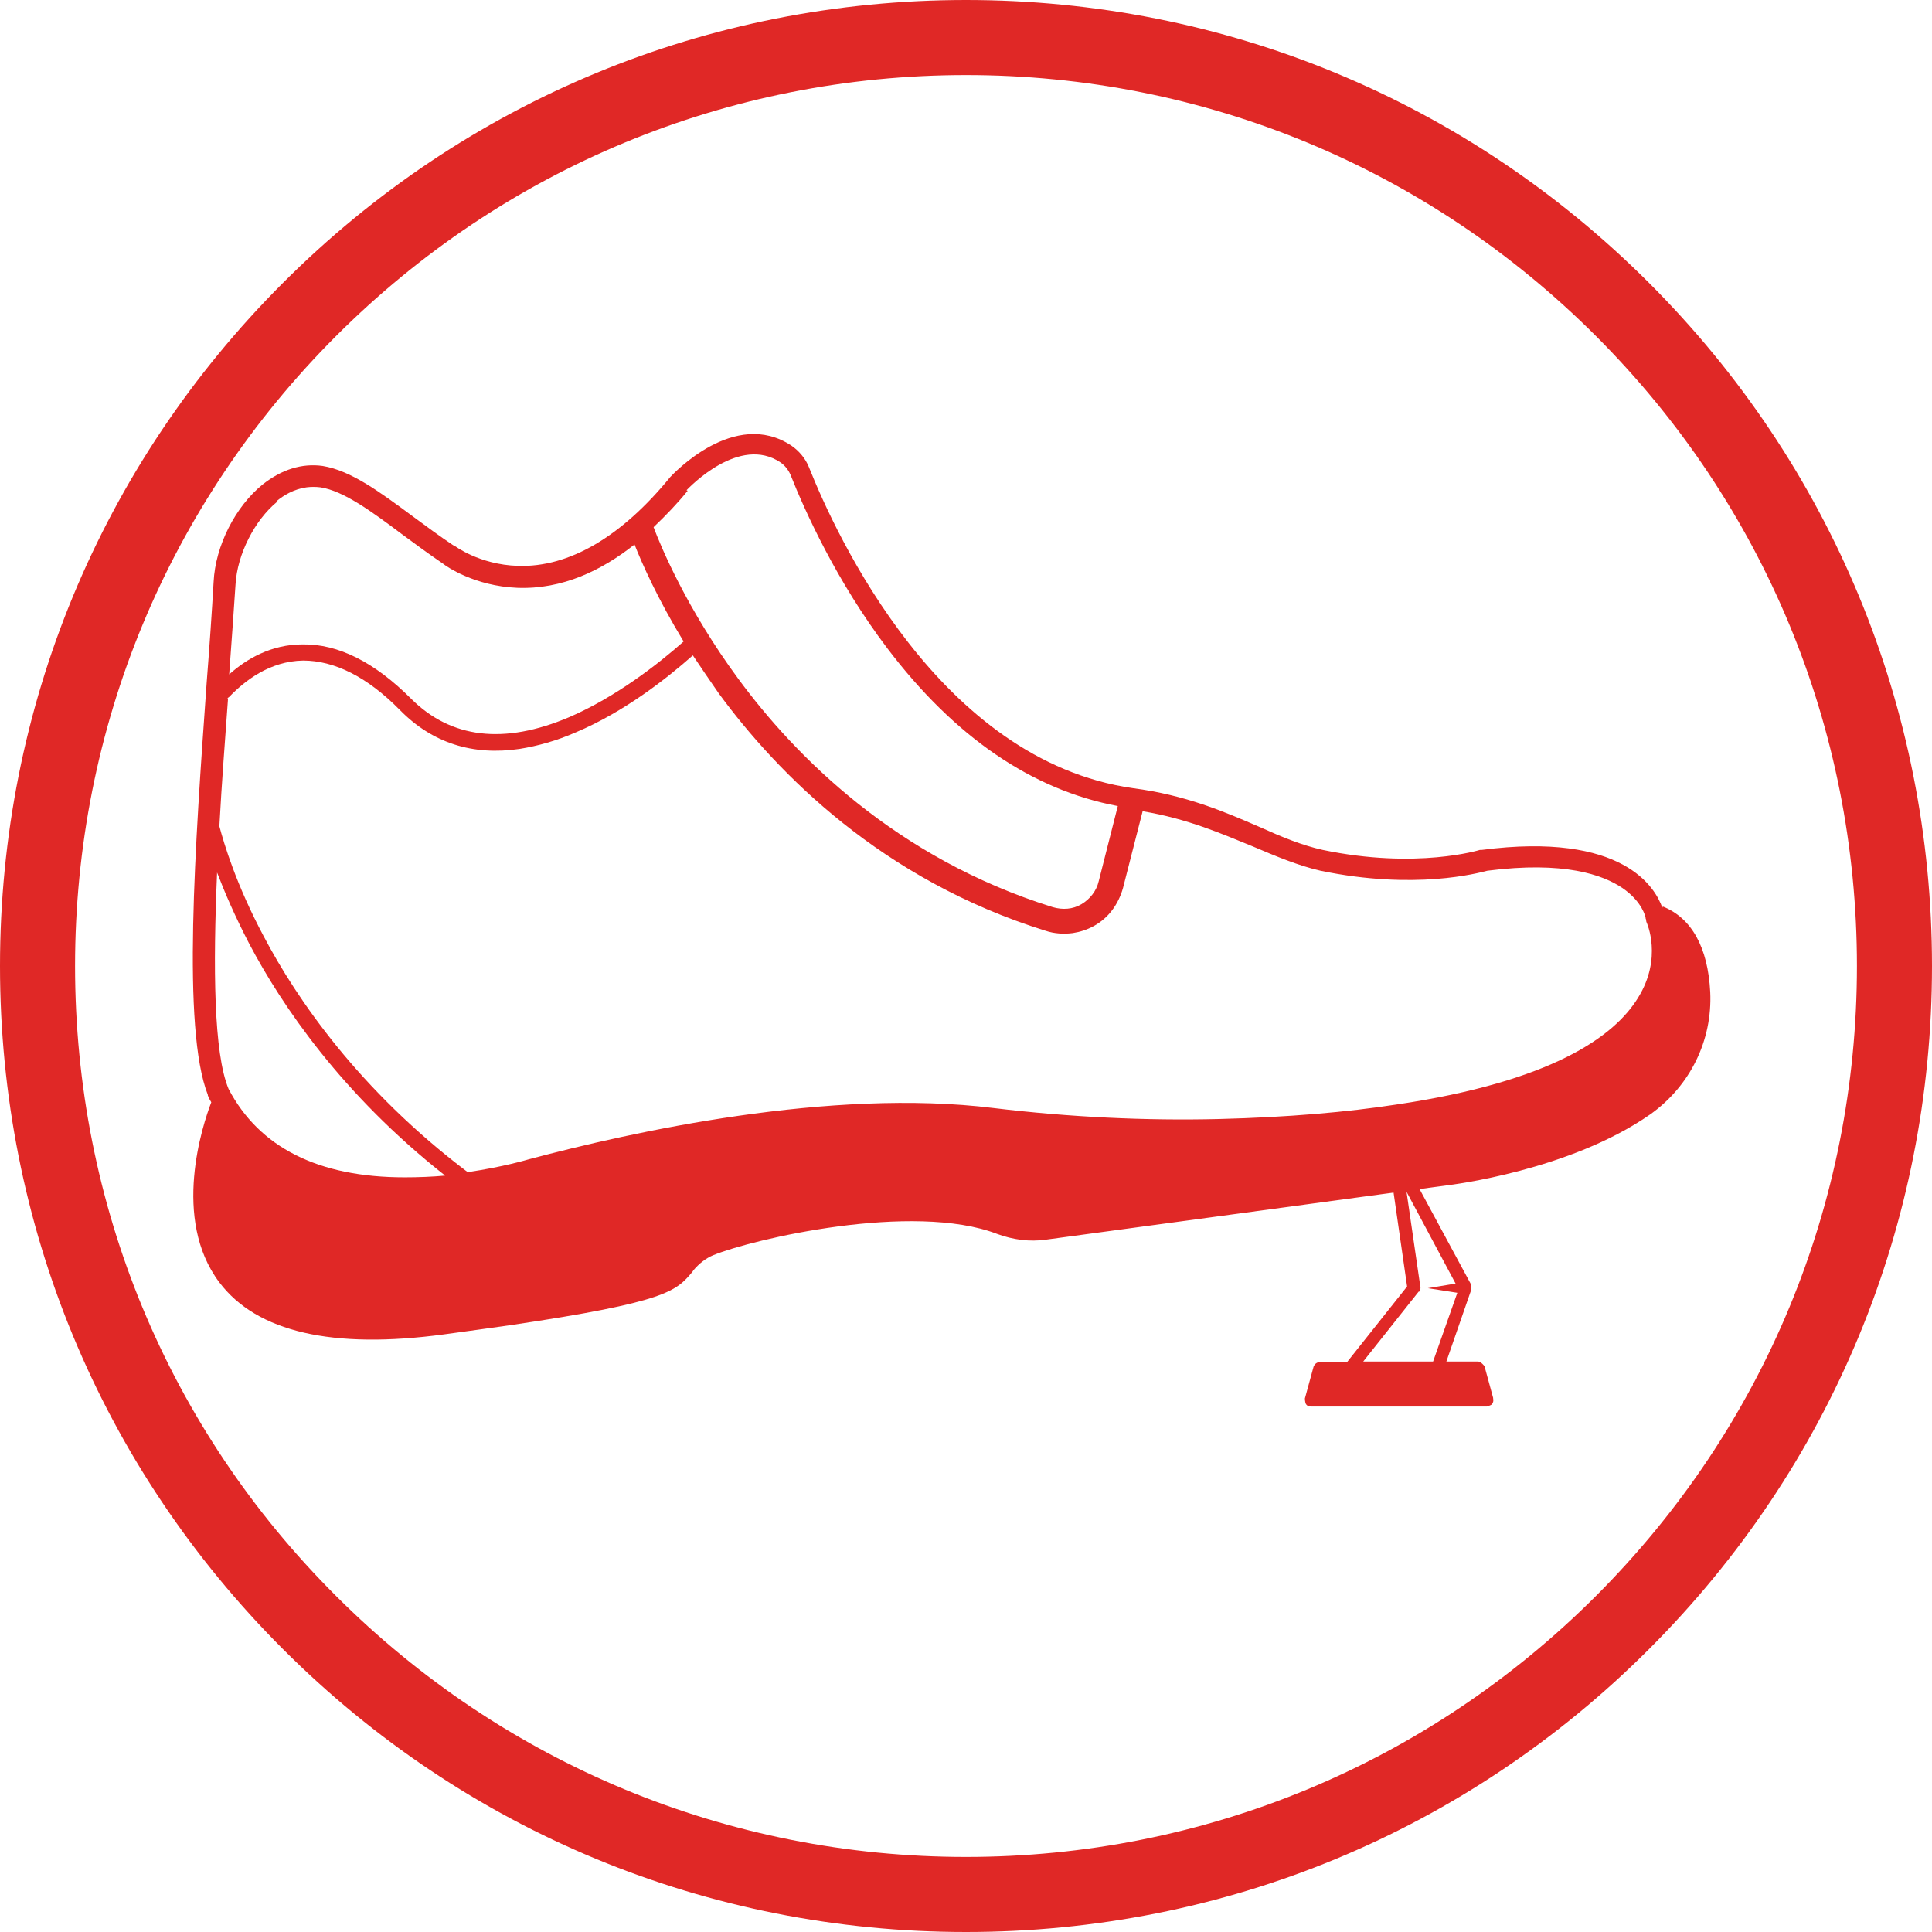
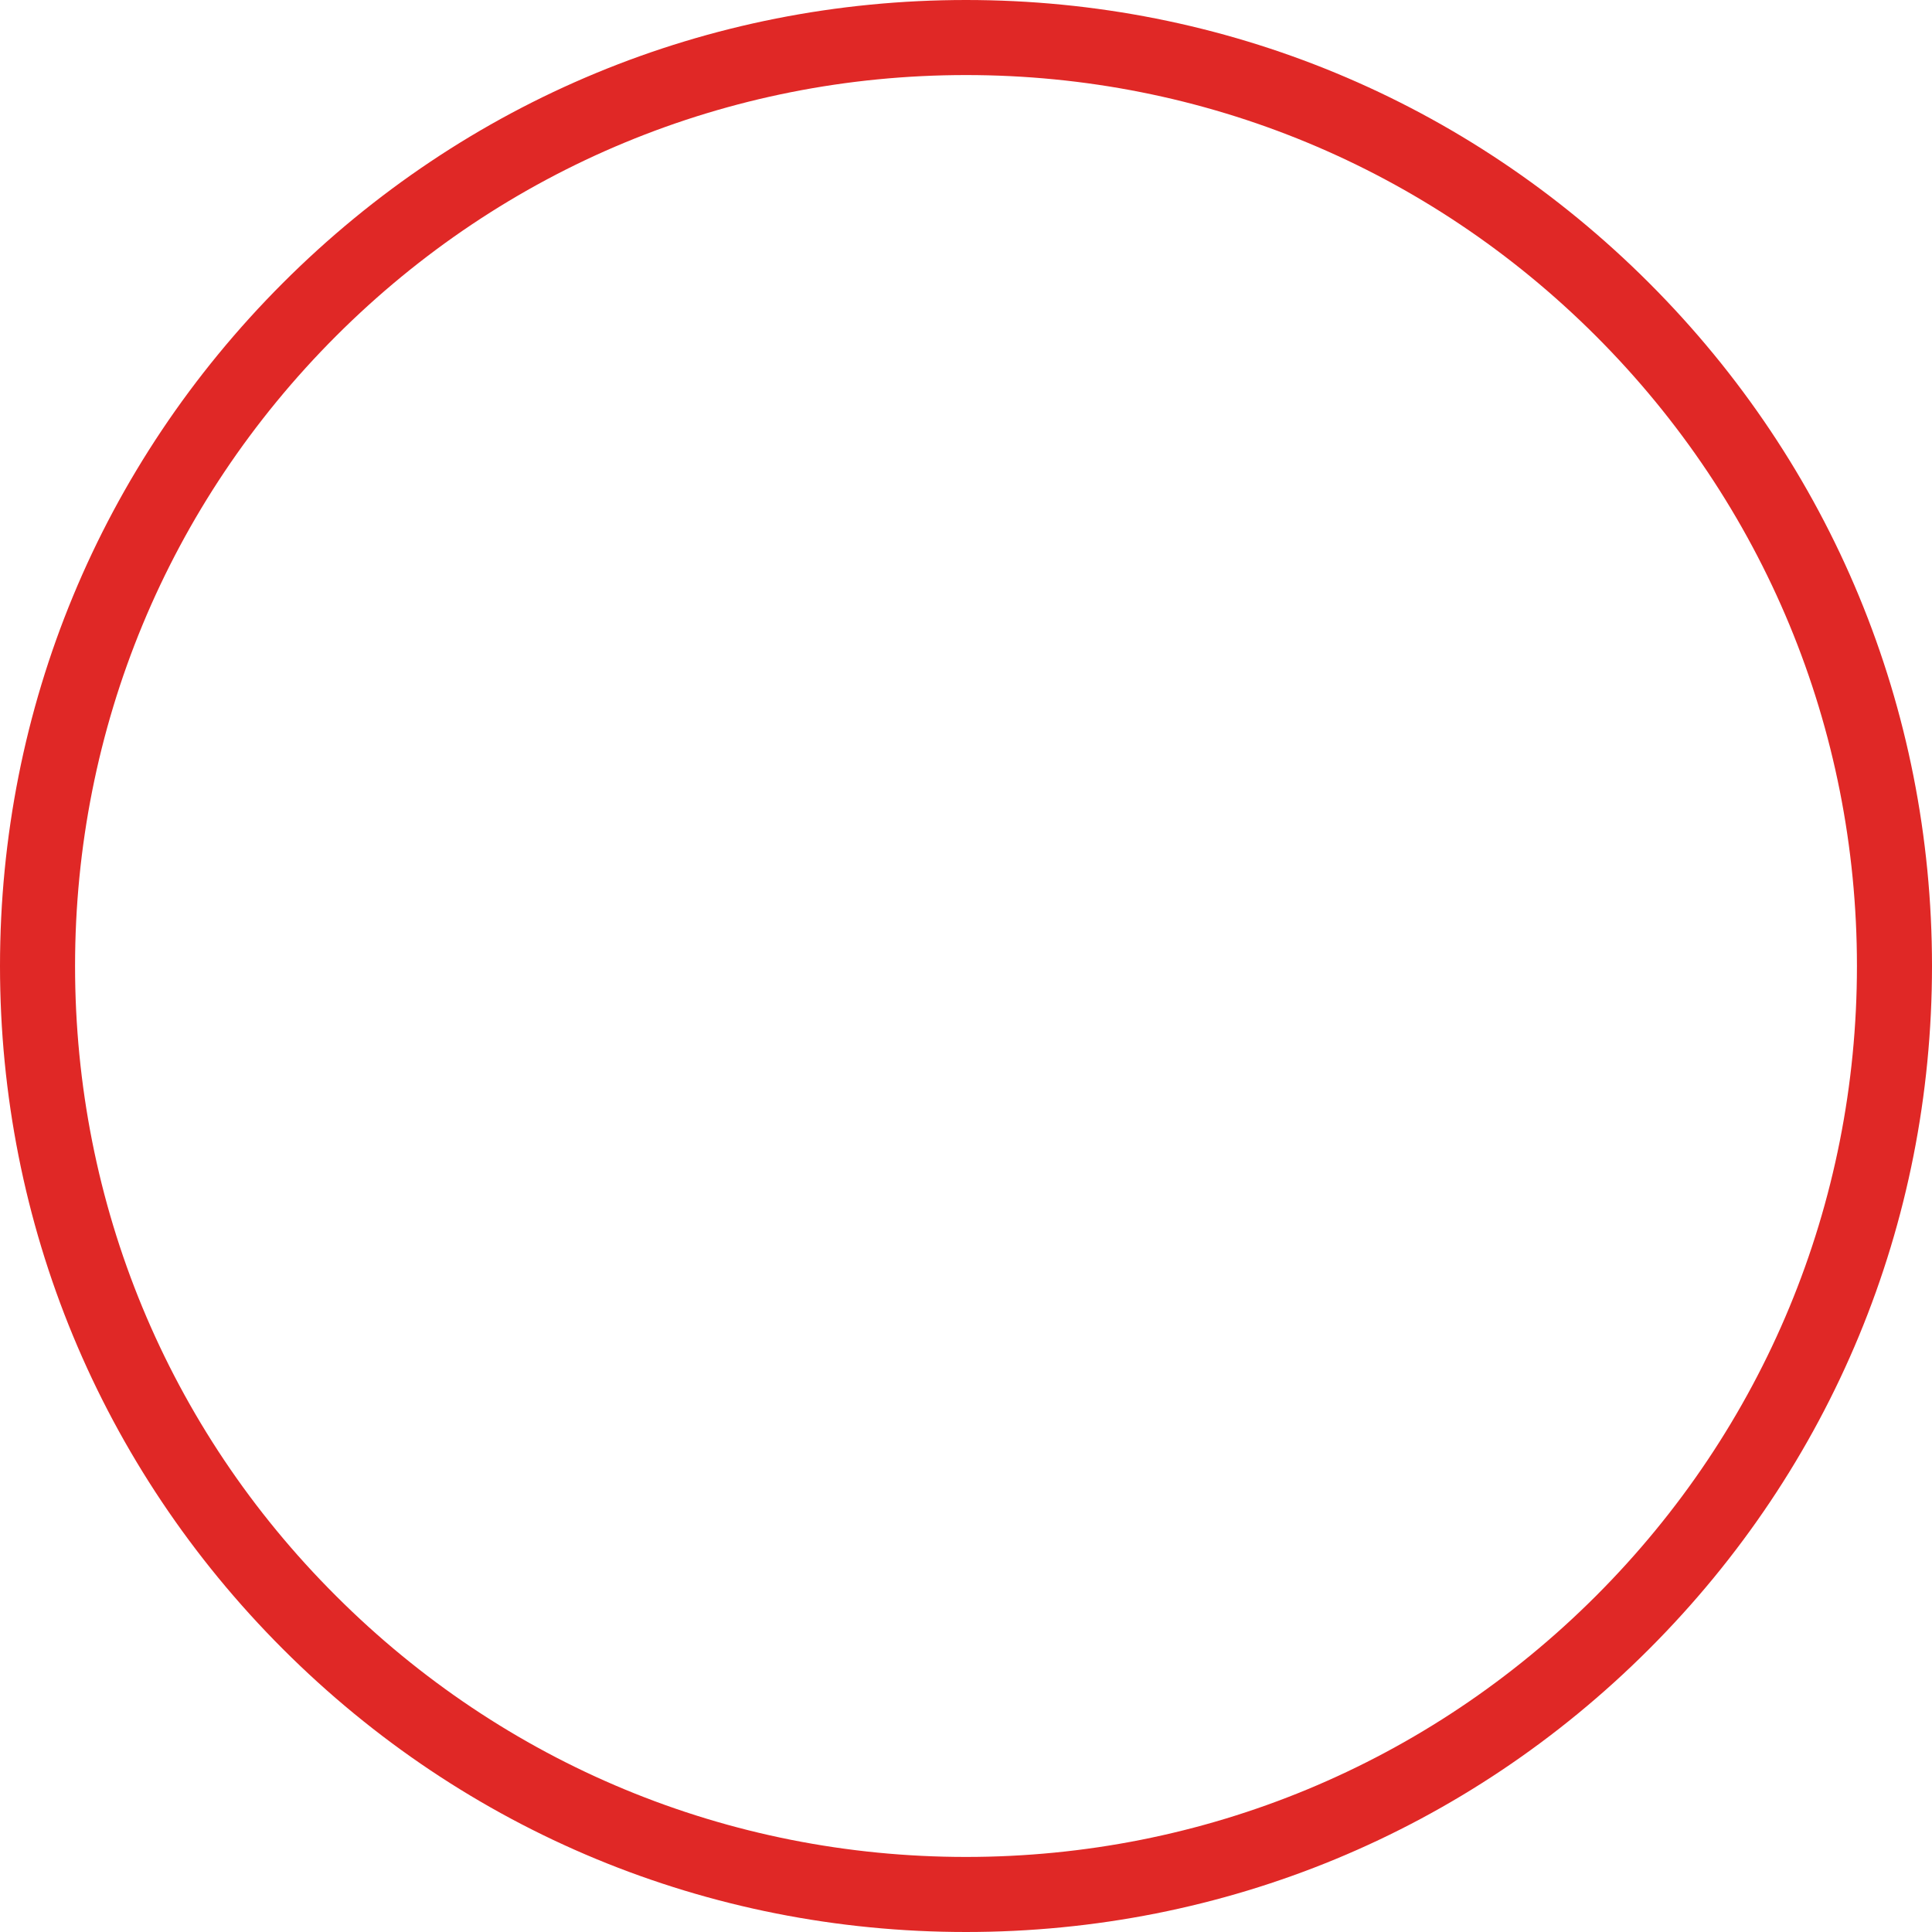
<svg xmlns="http://www.w3.org/2000/svg" width="80" height="80" viewBox="0 0 80 80" fill="none">
-   <path d="M68.833 37.585C68.546 36.772 67.231 34.429 61.349 35.194C61.325 35.194 61.301 35.194 61.277 35.194C61.277 35.194 58.671 36.007 54.774 35.194C53.913 35.003 53.1 34.668 52.144 34.238C50.709 33.616 49.108 32.923 46.908 32.636C38.898 31.488 34.619 22.164 33.495 19.342C33.352 18.984 33.088 18.673 32.778 18.458C30.411 16.88 27.852 19.653 27.757 19.749C25.748 22.212 23.573 23.503 21.445 23.431C19.843 23.383 18.815 22.594 18.815 22.594C18.815 22.594 18.815 22.594 18.791 22.594C18.217 22.212 17.667 21.805 17.117 21.399C15.73 20.371 14.535 19.486 13.363 19.295C12.503 19.175 11.666 19.438 10.877 20.06C9.753 20.968 8.916 22.594 8.845 24.1C8.773 25.344 8.677 26.754 8.558 28.261C8.079 35.003 7.53 42.582 8.605 45.332C8.605 45.356 8.605 45.38 8.629 45.404C8.653 45.475 8.701 45.571 8.749 45.642C8.39 46.575 7.099 50.472 9.084 53.102C10.638 55.158 13.77 55.876 18.384 55.254C19.412 55.111 20.321 54.991 21.134 54.872C27.613 53.915 27.996 53.461 28.665 52.672L28.713 52.6C28.952 52.313 29.239 52.098 29.526 51.978C31.152 51.309 37.798 49.755 41.289 51.094C41.935 51.333 42.628 51.429 43.298 51.333L59.891 49.086C60.106 49.062 65.007 48.464 68.331 46.145C69.98 44.973 70.913 43.084 70.817 41.076C70.722 39.235 70.052 38.016 68.856 37.537M28.426 20.299C28.57 20.155 30.626 18.004 32.323 19.151C32.491 19.271 32.634 19.438 32.73 19.653C33.328 21.16 34.642 24.076 36.746 26.85C39.52 30.508 42.724 32.708 46.286 33.377L45.497 36.485C45.402 36.892 45.139 37.227 44.78 37.442C44.421 37.657 43.991 37.681 43.585 37.561C37.081 35.529 32.921 31.297 30.578 28.117C28.426 25.2 27.35 22.594 27.063 21.829C27.589 21.327 28.067 20.825 28.474 20.323M11.451 20.753C11.738 20.514 12.168 20.251 12.694 20.179C12.885 20.155 13.076 20.155 13.268 20.179C14.224 20.323 15.396 21.183 16.639 22.116C17.189 22.522 17.739 22.929 18.337 23.335C18.48 23.455 19.651 24.268 21.421 24.34C23.286 24.411 24.912 23.622 26.274 22.546C26.585 23.335 27.231 24.794 28.307 26.563C27.255 27.495 25.509 28.858 23.573 29.695C20.871 30.843 18.671 30.58 17.021 28.93C15.515 27.424 14.009 26.659 12.527 26.683C11.236 26.683 10.207 27.28 9.49 27.926C9.586 26.587 9.681 25.32 9.753 24.196C9.825 22.953 10.542 21.542 11.475 20.777M9.418 28.906C9.418 28.906 9.466 28.882 9.49 28.858C10.136 28.189 11.164 27.376 12.55 27.352C13.842 27.352 15.204 28.021 16.567 29.408C17.906 30.771 19.58 31.297 21.516 31.01C22.258 30.891 23.047 30.675 23.86 30.317C25.844 29.48 27.613 28.093 28.689 27.137C29.024 27.639 29.383 28.165 29.765 28.715C32.204 32.038 36.531 36.438 43.298 38.542C43.656 38.661 44.039 38.685 44.421 38.637C44.732 38.589 45.019 38.494 45.282 38.35C45.904 38.016 46.31 37.442 46.501 36.772L47.314 33.592C49.179 33.903 50.59 34.525 51.881 35.051C52.837 35.457 53.746 35.84 54.678 36.055C58.599 36.868 61.206 36.151 61.588 36.055C64.768 35.648 66.37 36.222 67.183 36.772C68.02 37.346 68.139 37.992 68.139 37.992C68.139 38.016 68.139 38.039 68.163 38.087C68.163 38.111 68.163 38.159 68.187 38.207C68.187 38.207 68.856 39.665 67.828 41.315C66.848 42.917 64.266 44.782 57.81 45.738C55.778 46.049 53.34 46.264 50.47 46.336C47.458 46.408 44.326 46.264 41.146 45.882C34.38 45.045 26.179 46.862 21.875 48.01C21.875 48.01 20.847 48.32 19.365 48.536C14.87 45.141 12.287 41.363 10.925 38.781C9.777 36.629 9.275 34.931 9.084 34.214C9.179 32.421 9.323 30.604 9.442 28.93M8.988 36.127C9.299 36.94 9.729 37.944 10.327 39.091C11.666 41.626 14.152 45.308 18.432 48.679C17.906 48.727 17.332 48.751 16.759 48.751C13.172 48.751 10.733 47.508 9.466 45.093C8.845 43.61 8.821 40.048 8.988 36.151" fill="#E02826" />
  <path d="M40 80C29.313 80 19.271 75.84 11.716 68.285C4.16 60.729 0 50.687 0 40C0 29.313 4.16 19.271 11.716 11.715C19.271 4.16 29.313 0 40 0C50.687 0 60.729 4.16 68.284 11.715C75.84 19.271 80 29.313 80 40C80 50.687 75.84 60.729 68.284 68.285C60.729 75.84 50.687 80 40 80ZM40 3.108C30.149 3.108 20.873 6.958 13.915 13.915C6.958 20.873 3.108 30.149 3.108 40C3.108 49.851 6.934 59.127 13.915 66.085C20.873 73.042 30.149 76.892 40 76.892C49.851 76.892 59.127 73.042 66.085 66.085C73.042 59.127 76.892 49.851 76.892 40C76.892 30.149 73.042 20.873 66.085 13.915C59.127 6.958 49.851 3.108 40 3.108Z" fill="#E02826" />
-   <path d="M61.828 57.884L61.469 56.569C61.469 56.569 61.325 56.378 61.206 56.378H59.891L60.919 53.413C60.919 53.413 60.919 53.27 60.919 53.198L58.002 47.794C58.002 47.794 57.811 47.627 57.691 47.675C57.572 47.723 57.5 47.842 57.5 47.962L58.265 53.27L55.779 56.402H54.655C54.535 56.402 54.44 56.473 54.392 56.593L54.033 57.908C54.033 57.908 54.033 58.075 54.081 58.147C54.129 58.219 54.2 58.243 54.296 58.243H61.565C61.565 58.243 61.732 58.195 61.78 58.147C61.828 58.075 61.851 58.004 61.828 57.908M58.767 53.485C58.767 53.485 58.839 53.365 58.815 53.294L58.241 49.348L60.273 53.15L59.126 53.341L60.345 53.532L59.341 56.378H56.448L58.743 53.485H58.767Z" fill="#E02826" />
</svg>